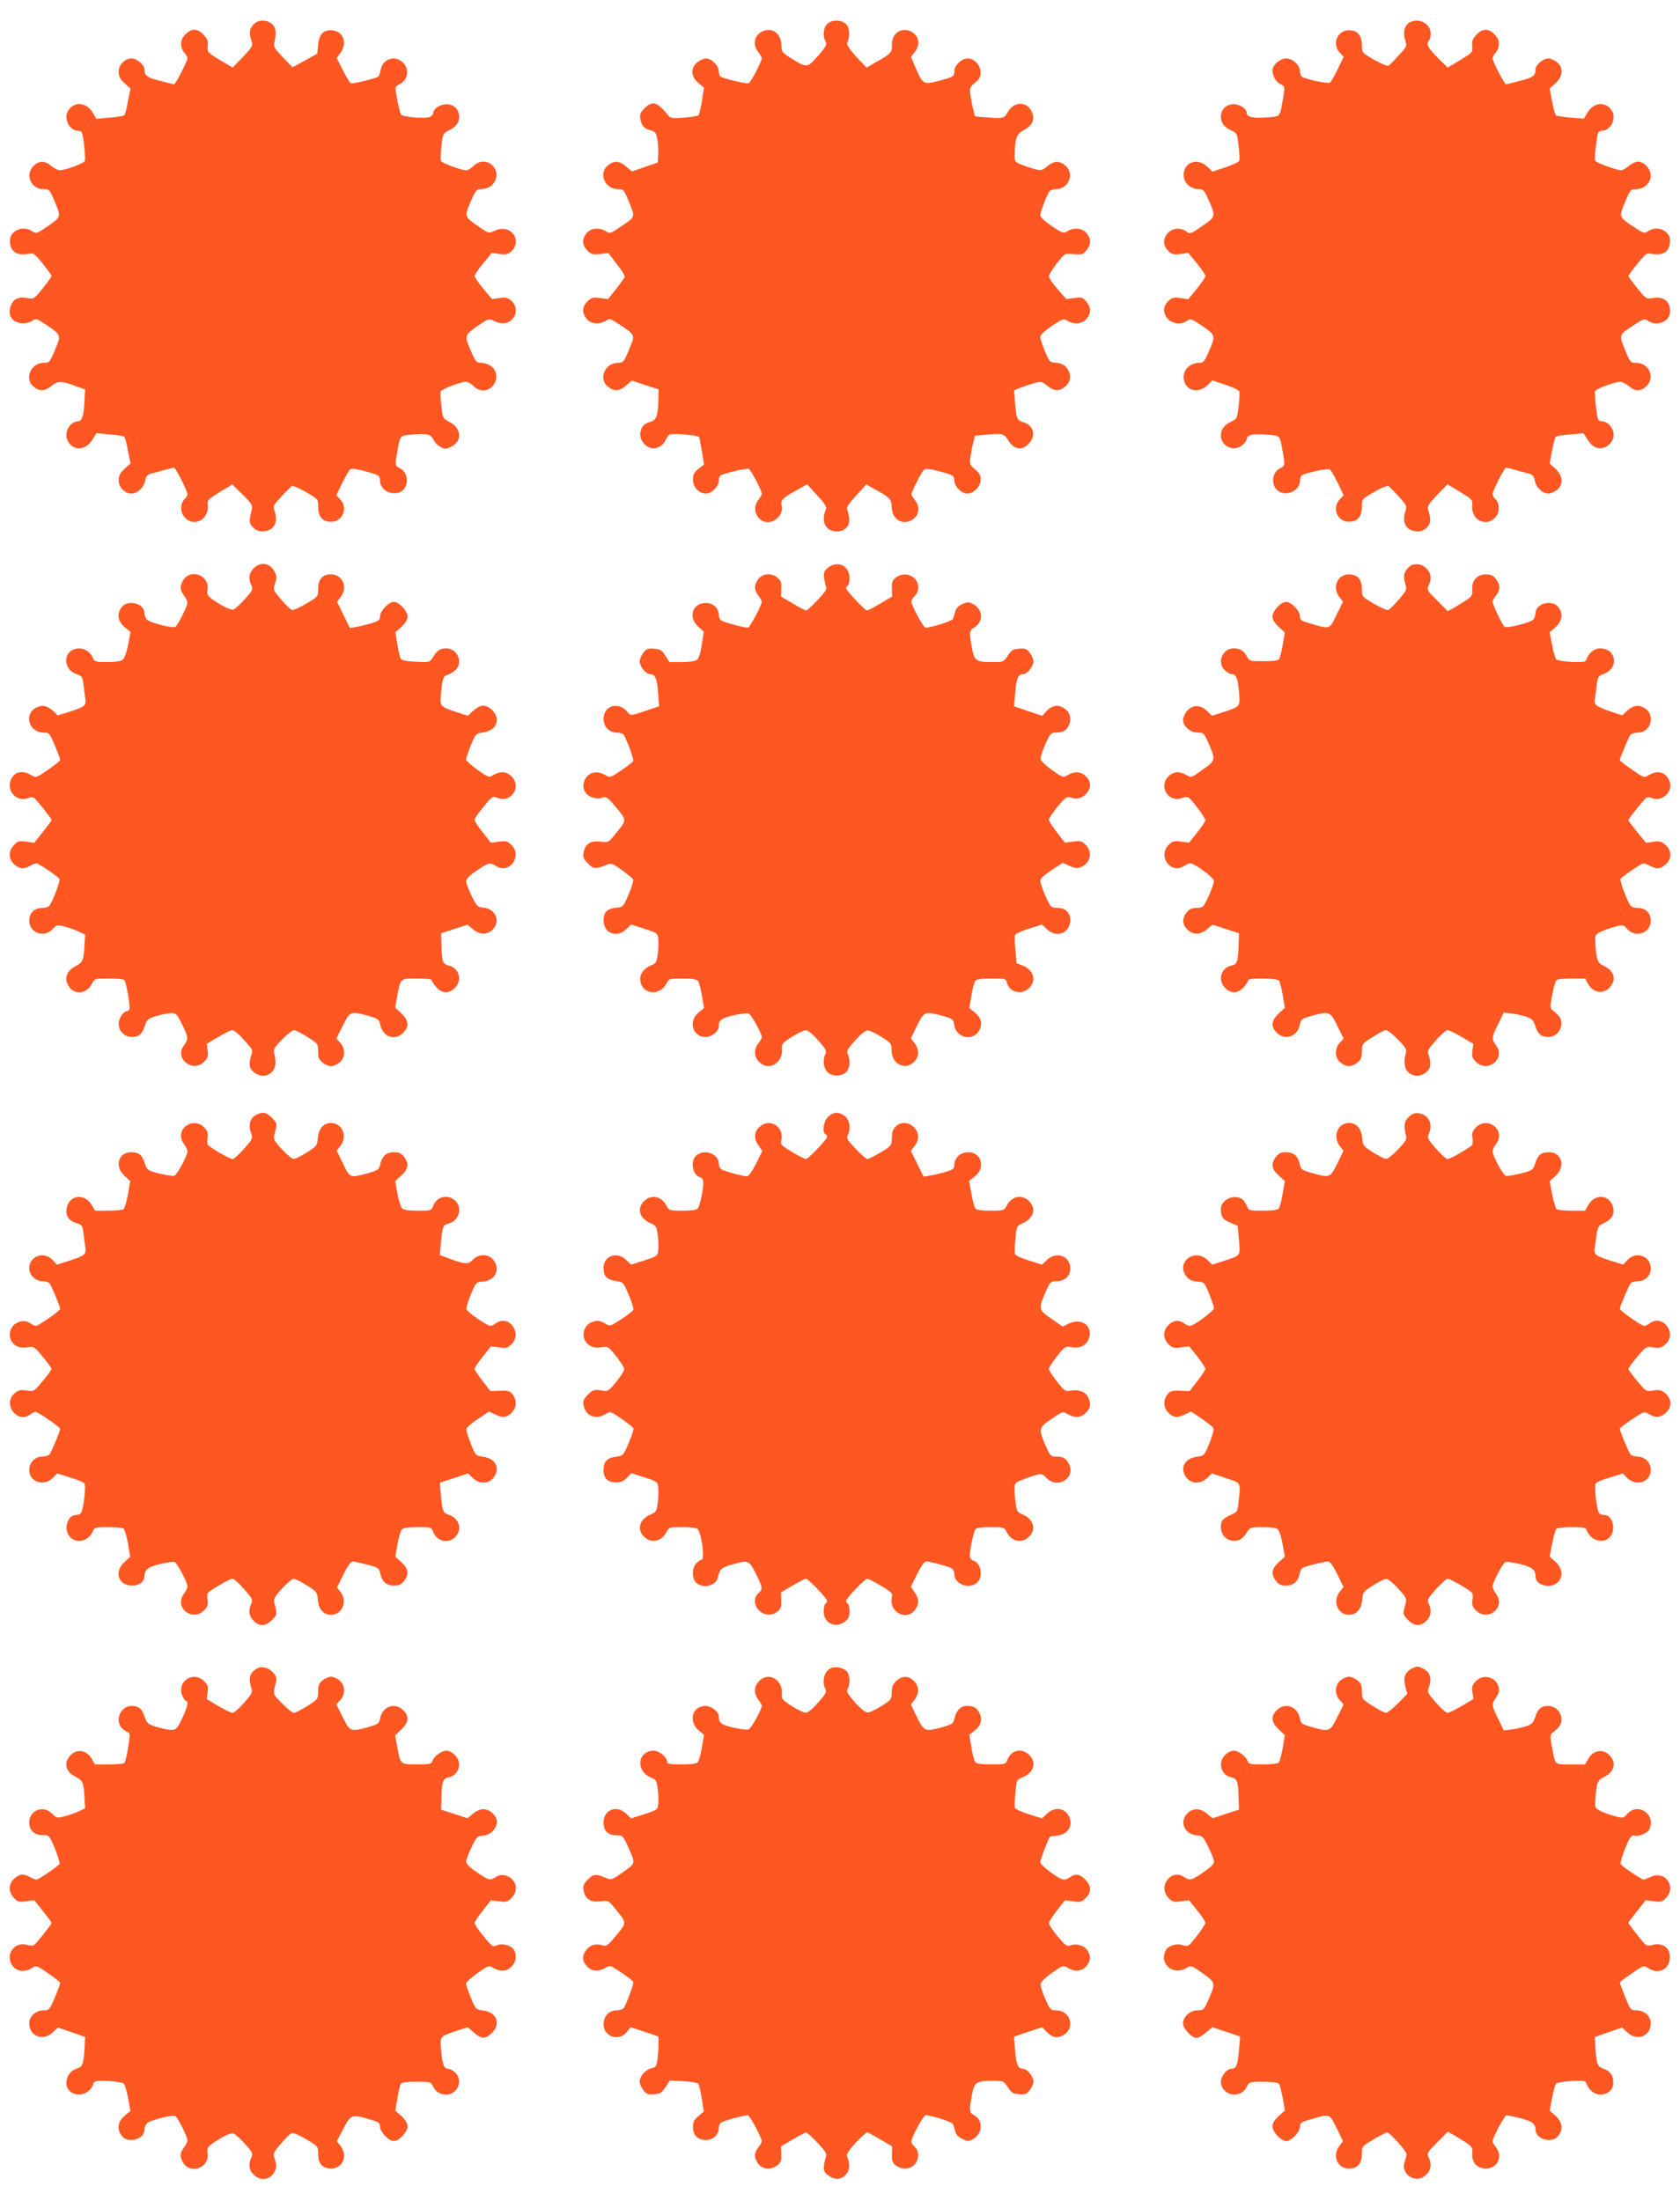
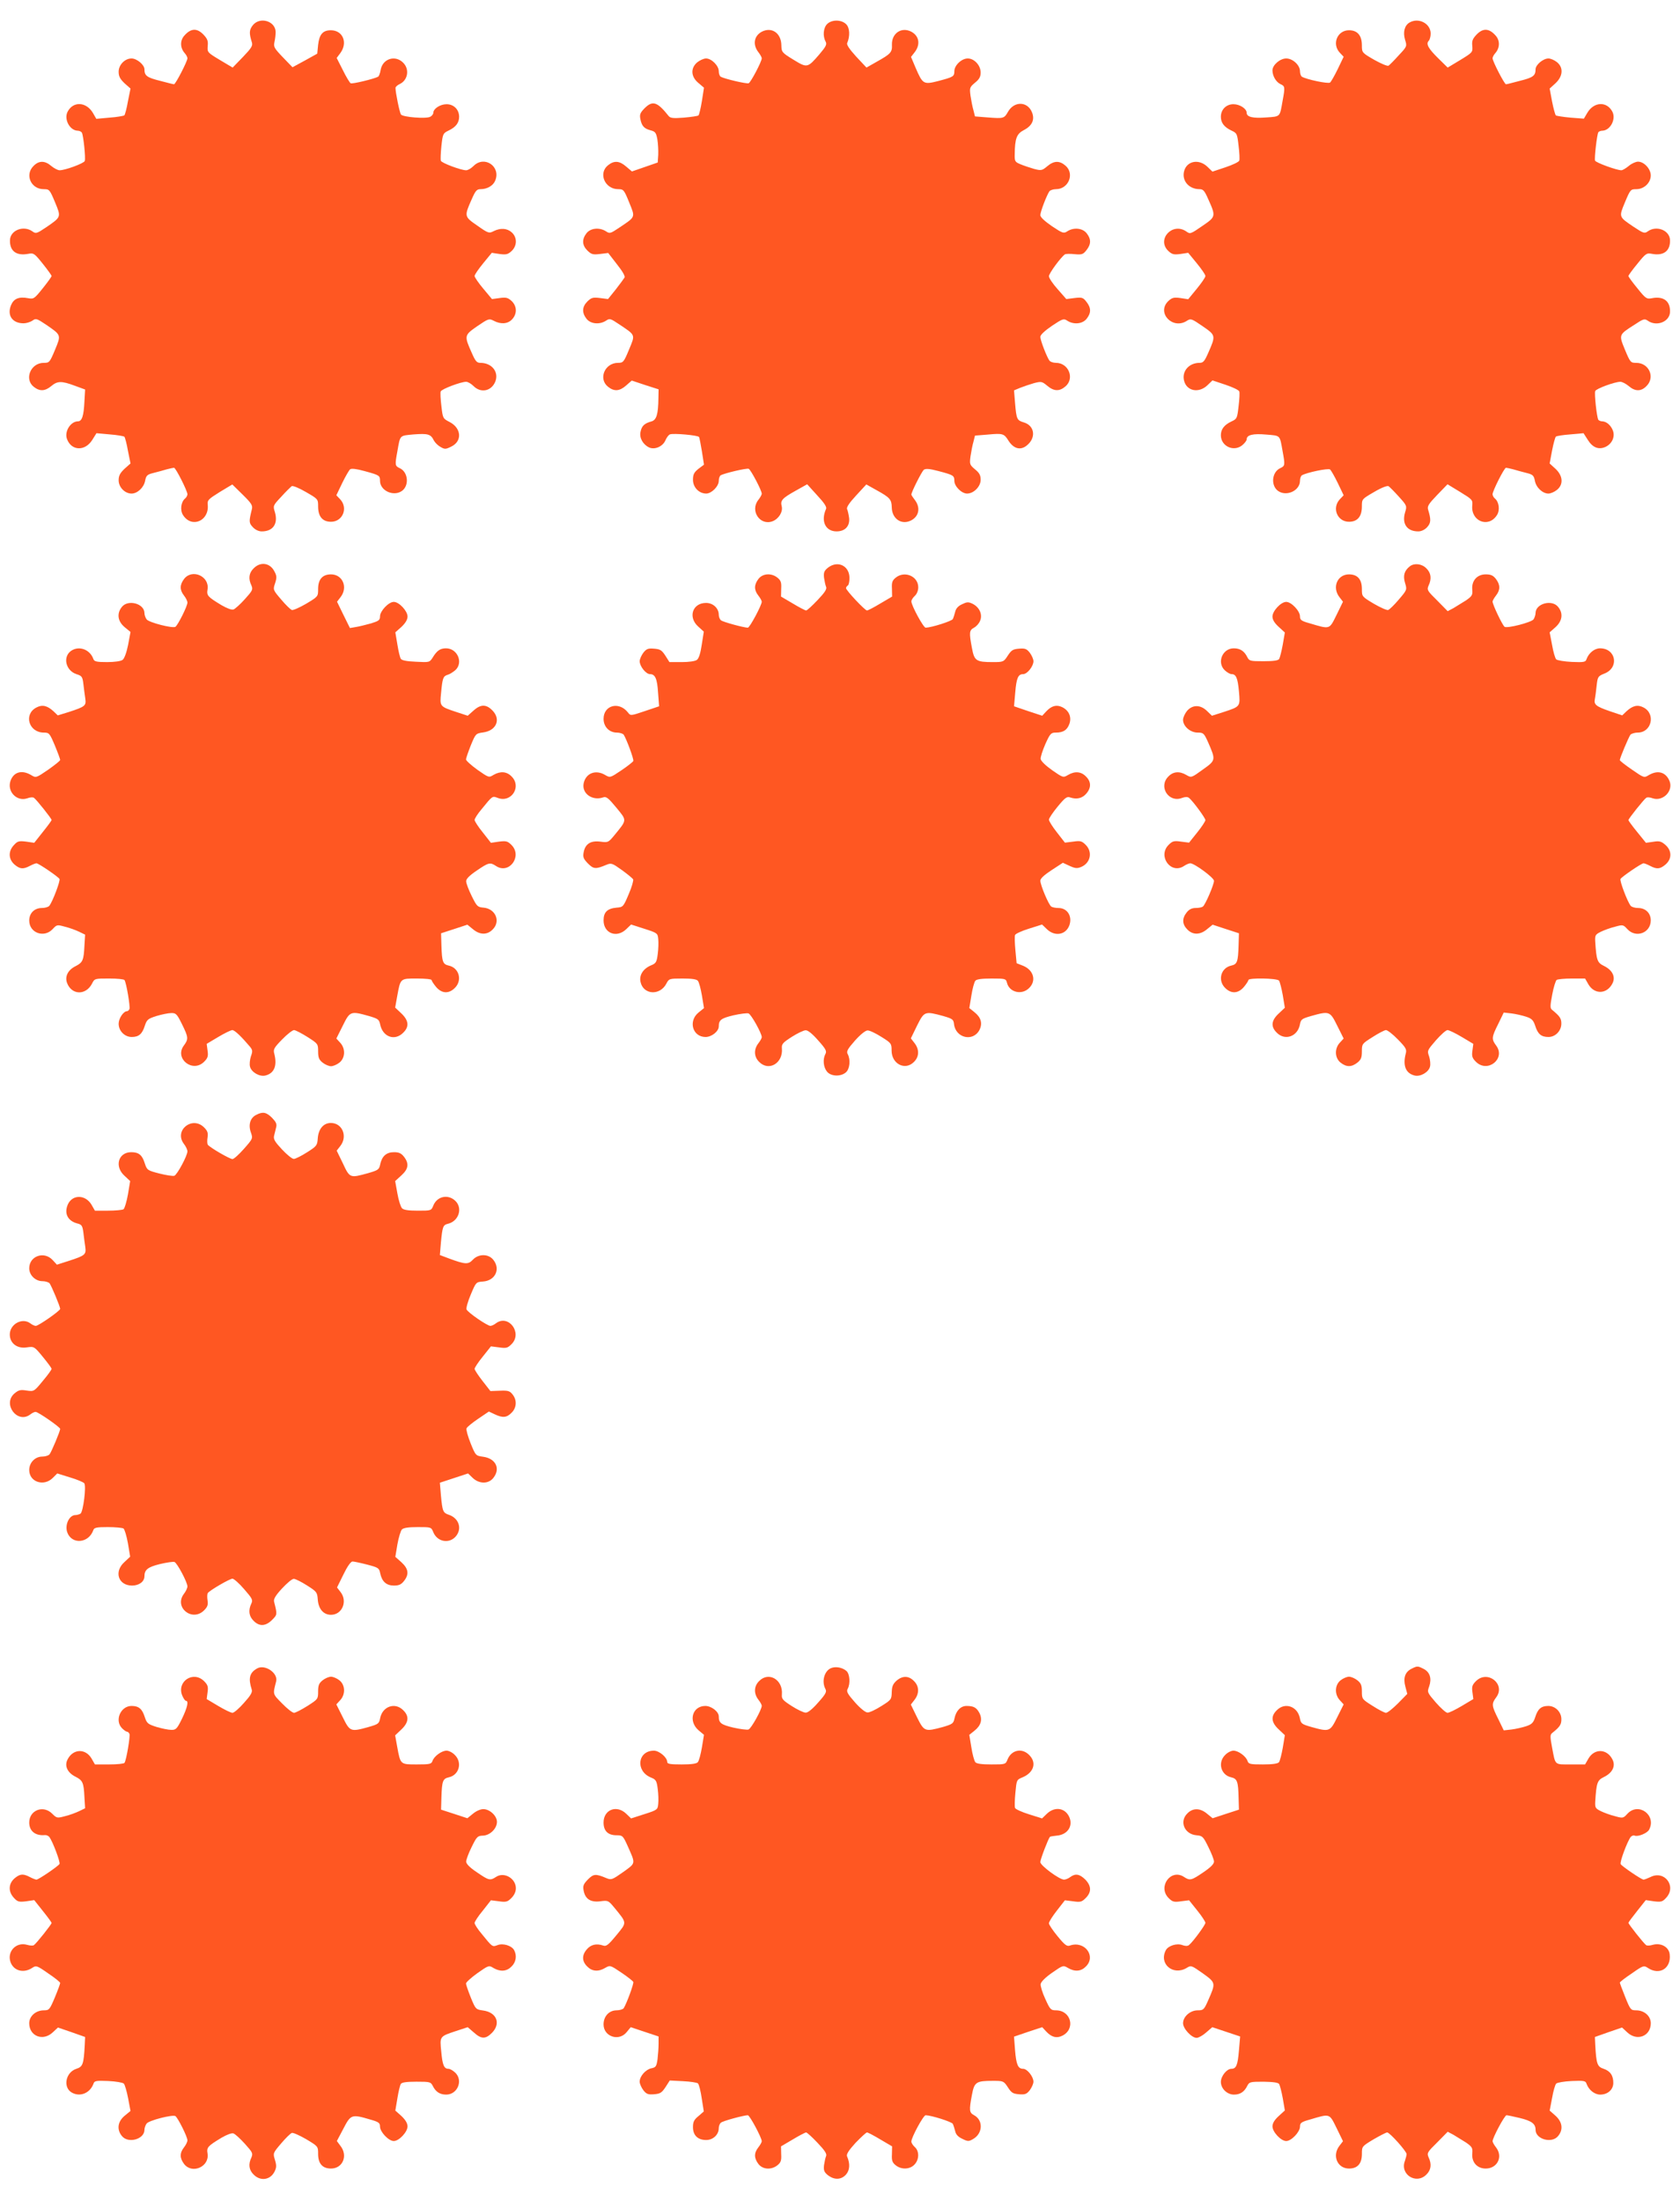
<svg xmlns="http://www.w3.org/2000/svg" version="1.0" width="977pt" height="1280pt" viewBox="0 0 977 1280" preserveAspectRatio="xMidYMid meet">
  <g transform="translate(0,1280) scale(0.1,-0.1)" fill="#ff5722" stroke="none">
    <path d="M1470 12653 c-21 -27 -22 -46 -5 -100 6 -19 -4 -34 -52 -84 l-60 -62 -74 44 c-73 44 -74 45 -71 82 3 30 -2 42 -27 68 -37 37 -72 34 -109 -8 -26 -29 -25 -72 3 -103 8 -9 15 -22 15 -29 0 -17 -69 -151 -78 -151 -4 0 -40 9 -81 20 -77 19 -91 30 -91 67 0 26 -44 63 -75 63 -39 0 -75 -37 -75 -77 0 -27 8 -42 34 -67 l35 -31 -15 -74 c-7 -41 -17 -78 -21 -82 -5 -3 -43 -10 -86 -13 l-77 -7 -20 35 c-40 66 -117 68 -148 4 -20 -43 14 -107 60 -108 9 0 20 -5 24 -11 9 -15 23 -149 17 -165 -5 -14 -114 -54 -146 -54 -11 0 -32 11 -49 25 -37 32 -72 32 -103 0 -52 -51 -15 -135 59 -135 33 0 35 -2 66 -76 36 -87 37 -85 -52 -146 -55 -37 -60 -38 -80 -23 -52 36 -128 6 -130 -51 -2 -64 37 -93 106 -80 32 6 36 3 85 -58 28 -35 51 -67 51 -71 0 -4 -23 -36 -51 -71 -49 -61 -53 -64 -85 -58 -54 10 -84 -2 -100 -41 -24 -59 8 -105 73 -105 16 0 38 7 51 15 20 15 25 14 80 -23 89 -61 88 -59 52 -146 -31 -74 -33 -76 -66 -76 -76 0 -114 -95 -58 -139 35 -28 66 -26 102 4 36 30 59 31 137 2 l60 -22 -4 -70 c-4 -83 -14 -115 -38 -115 -44 -1 -80 -61 -63 -104 26 -68 104 -71 146 -5 l25 40 77 -7 c42 -3 80 -10 85 -13 4 -4 14 -41 21 -82 l15 -74 -35 -31 c-26 -25 -34 -40 -34 -67 0 -40 36 -77 75 -77 34 0 72 35 79 75 6 30 12 36 49 45 23 6 58 15 77 21 19 5 38 9 42 9 10 0 78 -135 78 -154 0 -7 -6 -19 -14 -25 -24 -20 -30 -69 -11 -97 50 -77 153 -33 143 62 -3 25 4 32 70 73 l73 44 60 -59 c51 -50 59 -63 54 -84 -18 -73 -18 -81 6 -106 14 -15 34 -24 51 -24 66 0 96 44 77 111 -12 38 -12 39 37 91 26 29 54 56 60 61 7 4 42 -10 83 -34 71 -41 71 -41 71 -84 0 -59 26 -89 75 -89 68 0 101 80 53 131 l-22 23 34 71 c19 39 40 75 46 80 8 6 36 3 83 -10 88 -24 91 -26 91 -57 0 -57 78 -93 127 -59 44 31 37 111 -13 133 -27 13 -28 17 -13 98 17 96 11 90 95 98 83 6 99 2 117 -35 7 -13 24 -30 39 -38 24 -14 30 -14 62 2 65 31 60 107 -9 143 -39 20 -40 21 -48 92 -5 40 -7 79 -4 86 6 14 117 56 148 56 10 0 29 -11 43 -25 42 -42 103 -30 126 25 23 56 -19 110 -86 110 -21 0 -29 9 -50 57 -45 101 -45 103 31 156 65 44 69 46 96 32 41 -22 82 -19 107 8 30 32 29 77 -3 107 -21 19 -31 22 -69 17 l-45 -6 -50 60 c-28 33 -51 67 -51 74 0 8 23 41 50 74 l50 61 46 -7 c38 -5 48 -2 69 17 33 31 33 79 2 108 -27 25 -66 28 -106 8 -27 -14 -31 -13 -95 32 -77 53 -77 54 -32 155 21 48 29 57 50 57 39 0 74 20 86 50 34 82 -63 148 -126 85 -14 -14 -33 -25 -43 -25 -30 0 -142 42 -147 55 -3 7 -1 45 3 86 8 71 9 74 42 90 42 20 61 45 61 80 0 42 -31 73 -73 73 -37 0 -77 -26 -77 -50 0 -7 -8 -18 -18 -23 -24 -13 -159 -2 -170 13 -8 10 -32 128 -32 155 0 6 11 16 24 22 48 22 59 86 21 124 -46 47 -119 24 -131 -40 -3 -20 -10 -38 -15 -41 -21 -12 -151 -44 -160 -38 -5 3 -26 37 -45 76 l-36 71 21 28 c45 61 15 133 -55 133 -47 0 -67 -24 -74 -85 l-5 -51 -72 -40 -72 -39 -56 58 c-50 52 -55 61 -49 88 4 17 7 43 7 59 -1 64 -92 91 -133 39z" />
    <path d="M4810 12660 c-22 -22 -26 -70 -9 -101 9 -17 3 -29 -36 -75 -69 -80 -71 -80 -151 -31 -67 41 -69 44 -70 84 -1 70 -55 108 -113 79 -46 -24 -55 -75 -21 -119 11 -14 20 -30 20 -36 0 -19 -64 -140 -76 -145 -12 -5 -143 26 -163 38 -6 4 -11 18 -11 32 0 32 -42 74 -74 74 -14 0 -37 -11 -52 -23 -39 -34 -36 -83 7 -119 l33 -28 -12 -77 c-7 -43 -16 -80 -20 -84 -4 -4 -42 -9 -84 -13 -64 -5 -80 -3 -90 10 -66 83 -93 91 -140 44 -25 -26 -29 -36 -24 -62 8 -41 22 -56 60 -66 27 -7 32 -14 39 -53 4 -24 6 -64 5 -89 l-3 -45 -75 -26 -75 -26 -33 28 c-39 34 -70 37 -106 8 -58 -46 -19 -139 59 -139 31 0 34 -3 64 -77 36 -89 39 -82 -58 -147 -51 -34 -55 -36 -77 -21 -38 24 -89 19 -113 -11 -28 -36 -26 -70 5 -101 23 -22 31 -25 73 -20 l48 6 51 -66 c32 -40 49 -70 44 -77 -4 -7 -27 -38 -51 -69 l-45 -56 -47 6 c-42 5 -50 2 -73 -20 -31 -31 -33 -65 -5 -101 24 -30 75 -35 113 -11 22 15 26 13 77 -21 97 -65 94 -58 57 -147 -30 -73 -34 -77 -64 -77 -77 0 -116 -93 -58 -139 36 -29 68 -26 106 8 l32 28 78 -26 78 -25 -1 -51 c-1 -95 -11 -128 -42 -136 -39 -11 -55 -25 -62 -60 -8 -35 14 -74 50 -91 33 -15 80 6 95 42 7 16 18 31 26 34 20 8 163 -5 169 -15 3 -4 10 -42 17 -84 l12 -77 -32 -24 c-26 -21 -32 -33 -32 -64 0 -44 35 -80 77 -80 31 0 73 42 73 74 0 14 5 28 11 32 20 12 151 43 163 38 12 -5 76 -126 76 -145 0 -6 -9 -22 -20 -36 -50 -63 10 -152 83 -124 36 14 61 55 53 87 -9 34 3 47 82 91 l66 37 58 -64 c41 -44 57 -68 52 -79 -32 -71 -4 -131 61 -131 50 0 78 31 73 78 -3 21 -8 44 -12 52 -4 10 13 36 53 79 l59 64 59 -33 c78 -43 88 -54 89 -100 1 -67 57 -105 113 -76 46 24 55 75 21 119 -11 14 -20 28 -20 31 0 15 60 133 72 144 11 8 32 7 85 -7 87 -23 93 -26 93 -57 0 -32 42 -74 74 -74 39 0 79 41 79 80 0 26 -7 40 -33 61 -31 26 -32 30 -26 76 4 26 11 64 17 84 l9 36 75 6 c87 8 94 6 120 -36 29 -45 67 -57 103 -30 59 44 51 118 -15 137 -39 12 -42 18 -50 112 l-6 74 36 15 c20 8 56 20 80 27 42 11 47 10 77 -15 39 -33 71 -34 106 -4 55 47 18 137 -55 137 -16 0 -33 6 -38 13 -15 20 -53 118 -53 138 0 12 25 35 67 64 63 42 69 44 90 30 37 -24 88 -19 112 11 27 34 27 64 -1 99 -19 25 -26 27 -69 22 l-48 -6 -50 57 c-28 31 -51 65 -51 76 0 16 68 109 93 127 5 3 30 4 56 1 43 -4 50 -1 69 23 28 35 28 65 1 99 -24 30 -75 35 -112 11 -21 -14 -27 -12 -90 30 -42 29 -67 52 -67 64 0 20 38 118 53 139 5 6 22 12 38 12 73 0 110 90 55 137 -35 30 -67 29 -106 -4 -30 -25 -35 -26 -77 -15 -24 7 -60 19 -79 27 -31 13 -34 17 -33 57 1 93 11 120 54 142 48 25 64 61 46 104 -26 63 -103 65 -139 2 -22 -39 -26 -40 -116 -33 l-76 6 -9 36 c-6 20 -13 58 -17 84 -6 46 -5 50 26 76 25 20 33 35 33 59 0 42 -37 82 -75 82 -36 0 -78 -40 -78 -74 0 -31 -6 -34 -93 -57 -86 -22 -91 -19 -132 76 l-27 64 21 27 c35 45 27 95 -20 120 -57 29 -114 -10 -112 -76 2 -44 -6 -53 -90 -100 l-58 -33 -60 64 c-39 43 -57 69 -52 79 17 40 15 88 -6 109 -28 28 -84 28 -111 1z" />
    <path d="M8197 12669 c-29 -17 -39 -56 -26 -100 12 -38 12 -39 -37 -91 -26 -29 -53 -56 -59 -60 -6 -4 -44 12 -83 34 -71 41 -72 42 -72 84 0 58 -26 88 -75 88 -68 0 -101 -80 -53 -131 l22 -23 -34 -71 c-19 -39 -39 -74 -45 -79 -10 -9 -138 18 -164 34 -6 4 -11 18 -11 32 0 35 -42 74 -80 74 -36 0 -80 -38 -80 -69 0 -33 21 -68 46 -80 27 -12 28 -16 13 -97 -17 -96 -11 -91 -96 -97 -78 -6 -113 3 -113 27 0 24 -40 50 -77 50 -42 0 -73 -31 -73 -73 0 -35 19 -60 61 -80 33 -15 34 -19 42 -89 5 -40 7 -79 4 -86 -3 -8 -39 -25 -81 -39 l-75 -25 -30 29 c-50 47 -120 33 -135 -27 -14 -55 28 -104 90 -104 21 0 29 -9 50 -57 46 -102 45 -103 -34 -157 -68 -47 -71 -48 -93 -32 -81 56 -175 -47 -104 -114 21 -19 31 -22 69 -17 l46 7 50 -61 c27 -33 50 -66 50 -74 0 -8 -23 -41 -50 -74 l-50 -61 -46 7 c-38 5 -48 2 -69 -17 -72 -68 25 -170 108 -115 22 14 27 12 91 -32 77 -53 77 -54 32 -156 -21 -48 -29 -57 -50 -57 -62 0 -104 -49 -90 -104 15 -60 85 -74 135 -27 l30 29 75 -25 c42 -14 78 -31 81 -39 3 -7 1 -46 -4 -86 -8 -70 -9 -74 -42 -89 -42 -20 -61 -45 -61 -80 0 -63 73 -98 123 -59 15 12 27 28 27 35 0 26 36 35 114 28 84 -7 78 -1 95 -97 15 -81 14 -85 -13 -98 -50 -22 -57 -102 -13 -133 49 -34 127 2 127 59 0 14 5 28 11 32 26 16 154 43 164 34 6 -5 26 -40 45 -79 l34 -71 -22 -23 c-48 -51 -15 -131 53 -131 49 0 75 30 75 89 0 43 0 43 71 84 42 25 76 38 84 34 7 -5 34 -32 60 -61 47 -52 48 -54 36 -92 -19 -66 11 -110 77 -110 17 0 37 9 51 24 23 25 24 44 6 103 -6 19 4 34 53 85 l60 62 74 -45 c70 -43 73 -46 70 -78 -9 -92 94 -133 143 -57 19 28 13 77 -11 97 -8 6 -14 18 -14 25 0 19 68 154 78 154 4 0 23 -4 42 -9 19 -6 54 -15 77 -21 37 -9 43 -15 49 -45 7 -40 45 -75 79 -75 12 0 34 9 49 21 39 31 36 82 -8 123 l-34 31 14 75 c8 41 18 77 22 81 4 4 42 10 84 13 l77 7 25 -39 c28 -45 64 -59 104 -40 37 18 55 58 42 94 -12 31 -37 53 -62 54 -9 0 -19 4 -23 9 -9 15 -24 152 -18 167 5 14 114 54 146 54 11 0 32 -11 49 -25 37 -32 72 -32 103 0 52 51 15 135 -59 135 -33 0 -35 2 -66 76 -36 88 -37 87 54 145 54 36 60 37 79 24 51 -36 127 -6 129 51 2 63 -37 93 -105 80 -31 -6 -36 -3 -85 58 -29 35 -52 67 -52 71 0 4 23 36 52 71 49 61 54 64 85 58 68 -13 107 17 105 80 -2 57 -78 87 -129 51 -19 -14 -25 -12 -81 25 -89 60 -88 57 -52 144 31 74 33 76 66 76 45 0 84 37 84 80 0 38 -39 80 -74 80 -13 0 -38 -11 -54 -25 -17 -14 -36 -25 -43 -25 -27 0 -148 44 -153 56 -5 13 11 151 19 165 4 5 14 9 23 9 46 1 80 65 60 108 -31 64 -108 62 -147 -4 l-20 -34 -78 6 c-43 4 -81 10 -85 13 -4 4 -14 40 -22 81 l-14 75 34 31 c44 41 47 92 8 123 -15 12 -37 21 -49 21 -31 0 -75 -37 -75 -63 0 -37 -14 -48 -91 -67 -41 -11 -77 -20 -81 -20 -9 0 -78 134 -78 151 0 7 7 20 15 29 28 31 29 74 3 103 -37 42 -72 45 -109 8 -25 -26 -30 -38 -27 -68 3 -37 2 -38 -70 -82 l-73 -44 -54 53 c-59 58 -74 85 -56 103 6 6 11 25 11 42 0 58 -70 95 -123 64z" />
    <path d="M1475 9495 c-27 -26 -32 -60 -13 -99 10 -24 7 -30 -38 -80 -27 -30 -57 -57 -66 -60 -10 -4 -37 6 -70 25 -81 49 -87 56 -81 92 12 76 -89 121 -136 61 -26 -34 -27 -64 -1 -97 11 -14 20 -32 20 -41 0 -21 -56 -132 -70 -141 -17 -10 -153 25 -167 43 -7 9 -13 26 -13 37 0 55 -95 81 -131 36 -31 -38 -25 -84 16 -118 l34 -28 -14 -75 c-9 -45 -22 -80 -32 -87 -10 -8 -47 -13 -90 -13 -61 0 -75 3 -80 18 -20 56 -84 79 -130 47 -49 -35 -31 -114 31 -135 32 -10 36 -15 41 -58 3 -26 8 -64 11 -84 6 -42 0 -47 -98 -79 l-62 -19 -25 24 c-36 33 -65 40 -99 22 -76 -39 -45 -146 43 -146 31 0 34 -4 64 -75 17 -41 31 -79 31 -84 0 -5 -32 -30 -70 -57 -70 -48 -71 -48 -99 -31 -54 32 -102 18 -120 -34 -21 -62 37 -122 98 -101 16 6 32 7 38 3 14 -9 103 -121 103 -129 0 -4 -23 -35 -51 -70 l-50 -63 -47 7 c-42 5 -50 3 -71 -20 -34 -36 -32 -82 3 -113 32 -27 50 -29 90 -8 15 8 33 15 38 15 12 0 125 -77 134 -91 6 -10 -39 -130 -59 -156 -5 -7 -25 -13 -43 -13 -44 0 -74 -30 -74 -73 0 -72 86 -103 136 -50 24 26 26 27 72 14 26 -6 63 -20 82 -29 l35 -17 -4 -65 c-4 -84 -10 -97 -51 -118 -45 -22 -64 -60 -50 -98 27 -71 109 -73 145 -4 15 30 16 30 100 30 46 0 86 -4 89 -9 11 -16 34 -155 29 -168 -3 -7 -9 -13 -14 -13 -21 0 -49 -42 -49 -73 0 -42 35 -77 76 -77 41 0 61 17 76 65 12 36 18 41 68 57 30 9 69 17 85 17 28 1 34 -5 63 -64 38 -77 39 -87 11 -125 -56 -75 51 -161 118 -94 21 21 25 32 20 65 l-5 39 67 40 c37 22 74 40 82 40 14 0 54 -39 103 -97 15 -19 16 -26 5 -56 -6 -19 -9 -46 -5 -60 8 -32 56 -60 90 -51 51 13 69 57 51 127 -7 25 -1 35 46 83 29 30 60 54 69 54 8 0 43 -18 78 -40 61 -39 62 -40 62 -84 0 -36 5 -48 26 -65 15 -12 37 -21 49 -21 12 0 34 9 49 21 34 27 36 82 4 116 l-22 24 37 74 c42 85 45 87 152 57 54 -16 60 -20 66 -50 15 -72 85 -97 134 -47 36 35 32 71 -11 112 l-36 34 12 67 c19 104 17 102 115 102 47 0 85 -4 85 -9 0 -5 12 -23 26 -40 33 -39 74 -41 109 -6 45 44 25 117 -35 130 -35 8 -40 21 -43 119 l-2 69 77 25 76 25 32 -26 c40 -34 83 -35 115 -2 48 47 17 121 -53 127 -35 3 -39 7 -69 68 -18 36 -32 74 -32 85 -1 14 19 34 62 63 69 47 77 49 112 26 76 -50 154 57 90 122 -23 23 -31 25 -73 20 l-47 -7 -47 60 c-27 33 -48 66 -48 73 0 8 18 36 41 63 64 79 62 77 94 65 79 -30 140 66 80 125 -28 29 -65 32 -105 9 -27 -17 -28 -16 -94 30 -36 26 -66 53 -66 60 0 7 13 44 28 82 28 68 29 69 72 75 74 10 103 72 58 123 -37 41 -70 43 -112 6 l-36 -32 -67 22 c-96 32 -96 32 -88 110 8 87 12 98 38 106 12 3 32 16 45 27 48 44 12 127 -54 127 -34 0 -53 -13 -78 -54 -18 -28 -19 -28 -97 -24 -53 2 -83 8 -88 17 -5 7 -14 45 -20 83 l-12 71 36 32 c23 22 35 42 35 60 0 32 -49 85 -80 85 -30 0 -80 -53 -80 -84 0 -22 -7 -27 -52 -41 -29 -8 -69 -18 -88 -21 l-35 -6 -38 77 -37 76 20 26 c45 57 13 133 -55 133 -50 0 -75 -29 -75 -85 0 -44 0 -44 -70 -86 -38 -22 -76 -39 -83 -36 -8 3 -36 30 -62 61 -48 56 -48 57 -35 95 10 32 10 42 -4 68 -25 50 -81 59 -121 18z" />
    <path d="M4815 9499 c-22 -18 -26 -28 -23 -58 3 -20 8 -44 12 -53 6 -13 -7 -33 -50 -78 -31 -33 -61 -60 -66 -60 -5 0 -40 18 -78 41 l-68 40 1 46 c2 36 -2 48 -22 64 -35 28 -85 25 -110 -7 -26 -34 -27 -64 -1 -97 11 -14 20 -30 20 -36 0 -20 -70 -151 -81 -151 -22 0 -145 33 -156 43 -7 5 -13 20 -13 32 0 38 -33 69 -74 69 -79 0 -106 -83 -46 -137 l33 -30 -12 -76 c-7 -49 -17 -80 -28 -88 -10 -8 -47 -13 -88 -13 l-72 0 -24 38 c-21 32 -30 37 -65 40 -35 3 -45 -1 -63 -24 -11 -15 -21 -37 -21 -49 0 -29 36 -75 60 -75 30 0 42 -26 47 -108 l6 -79 -83 -28 c-83 -28 -83 -28 -99 -7 -52 65 -141 41 -141 -38 0 -46 33 -80 78 -80 17 0 34 -6 39 -12 17 -27 60 -143 56 -153 -2 -5 -33 -30 -69 -54 -65 -44 -66 -44 -94 -28 -56 34 -114 11 -126 -49 -11 -58 50 -102 113 -81 18 7 30 -2 77 -59 63 -77 64 -69 -12 -162 -34 -41 -36 -42 -81 -36 -56 7 -88 -13 -97 -63 -5 -27 -1 -37 25 -64 33 -33 45 -34 107 -8 29 12 34 10 90 -30 32 -23 62 -48 66 -54 3 -7 -8 -46 -26 -87 -31 -74 -33 -75 -71 -78 -53 -5 -75 -26 -75 -74 0 -75 76 -105 132 -51 l28 27 78 -25 c75 -24 77 -26 80 -60 2 -18 1 -58 -3 -87 -6 -47 -10 -54 -40 -66 -45 -19 -69 -57 -60 -96 16 -75 113 -81 150 -10 15 29 17 30 94 30 53 0 82 -4 89 -13 7 -7 17 -46 24 -86 l12 -73 -32 -26 c-61 -50 -34 -142 41 -142 36 0 77 33 77 62 0 37 14 47 85 64 40 9 80 14 88 11 16 -6 77 -116 77 -138 0 -6 -9 -22 -20 -36 -27 -35 -26 -78 5 -108 56 -57 140 -7 132 79 -2 25 5 33 58 67 33 21 69 38 80 38 13 1 40 -21 73 -59 45 -50 51 -63 42 -79 -16 -30 -12 -76 9 -102 23 -29 81 -31 111 -4 22 20 27 73 10 105 -9 16 -2 29 42 79 31 35 61 59 73 59 11 1 47 -16 80 -37 58 -36 60 -39 60 -80 0 -78 79 -118 130 -66 31 30 32 73 3 110 l-21 27 36 74 c42 84 45 85 152 56 55 -16 60 -20 63 -47 9 -81 111 -105 148 -34 19 38 9 73 -29 103 l-30 24 12 73 c6 40 17 79 23 86 7 9 38 13 94 13 81 0 84 -1 90 -25 14 -56 87 -73 129 -30 43 42 26 104 -35 129 l-38 15 -7 75 c-4 42 -5 81 -2 89 2 7 39 24 81 37 l76 24 28 -27 c47 -45 111 -33 131 23 18 52 -12 100 -63 100 -17 0 -36 4 -42 8 -15 9 -64 125 -64 151 0 12 22 33 65 61 l66 43 39 -18 c33 -15 44 -16 68 -6 54 23 67 87 26 128 -23 23 -31 25 -73 19 l-48 -6 -46 59 c-26 33 -47 66 -47 75 0 8 23 42 51 76 42 51 54 60 72 53 39 -13 71 -5 94 22 30 34 29 70 -2 100 -28 29 -65 32 -105 8 -27 -16 -29 -15 -91 28 -37 26 -65 53 -67 65 -2 11 11 50 27 87 28 62 33 67 61 67 44 0 66 15 79 51 14 40 -3 78 -42 97 -33 16 -62 8 -93 -25 l-23 -25 -82 27 -82 28 7 80 c7 85 17 107 46 107 24 0 60 46 60 75 0 12 -10 34 -21 49 -18 23 -28 27 -63 24 -35 -3 -44 -8 -65 -40 -24 -37 -26 -38 -87 -38 -98 0 -108 7 -122 83 -17 90 -15 102 12 117 14 7 30 25 36 41 15 36 -4 78 -44 98 -25 12 -33 11 -62 -3 -22 -10 -35 -25 -39 -43 -4 -15 -10 -35 -14 -43 -7 -12 -123 -49 -158 -50 -13 0 -83 129 -83 153 0 8 9 22 20 32 12 11 20 31 20 50 0 64 -79 98 -131 56 -20 -16 -24 -28 -22 -64 l1 -46 -68 -40 c-38 -23 -73 -41 -78 -41 -12 0 -122 117 -122 130 0 5 5 12 10 15 6 3 10 23 10 44 0 71 -68 104 -125 60z" />
    <path d="M8199 9507 c-32 -25 -41 -54 -28 -97 12 -39 12 -40 -36 -96 -26 -31 -54 -58 -62 -61 -7 -3 -45 14 -83 36 -70 42 -70 42 -70 86 0 56 -25 85 -75 85 -68 0 -100 -76 -55 -133 l20 -26 -37 -76 c-43 -87 -37 -85 -155 -50 -51 14 -58 20 -58 41 0 31 -50 84 -80 84 -31 0 -80 -53 -80 -85 0 -19 12 -38 36 -60 l36 -33 -12 -70 c-7 -39 -17 -77 -21 -84 -6 -9 -33 -13 -91 -13 -78 0 -83 1 -95 25 -17 34 -41 50 -78 50 -66 0 -100 -83 -52 -128 13 -12 30 -22 39 -22 26 0 36 -22 43 -100 8 -89 9 -88 -88 -120 l-69 -22 -29 28 c-38 37 -84 37 -116 0 -12 -15 -23 -38 -23 -52 0 -37 42 -74 85 -74 33 0 37 -3 61 -57 45 -103 45 -104 -31 -158 -66 -48 -67 -48 -95 -32 -40 24 -77 21 -105 -8 -60 -59 1 -155 79 -125 20 7 32 7 41 0 24 -20 95 -117 95 -129 0 -6 -21 -39 -47 -71 l-48 -60 -47 6 c-41 6 -50 3 -72 -19 -65 -65 13 -173 89 -123 13 9 30 16 37 16 24 0 138 -84 138 -102 0 -22 -51 -141 -65 -150 -5 -4 -24 -8 -42 -8 -22 0 -38 -8 -52 -26 -28 -35 -26 -69 4 -99 32 -33 75 -32 115 2 l32 26 76 -25 77 -25 -2 -69 c-3 -98 -8 -111 -43 -119 -60 -13 -80 -86 -35 -130 35 -35 76 -33 109 6 14 17 26 35 26 40 0 14 166 11 178 -3 5 -7 15 -46 22 -85 l12 -73 -36 -34 c-43 -40 -47 -76 -11 -111 47 -48 120 -23 134 45 6 33 11 36 66 52 107 30 110 28 152 -57 l37 -74 -22 -24 c-32 -34 -30 -89 4 -116 34 -27 64 -27 98 0 21 17 26 29 26 65 0 44 1 45 63 84 34 22 69 40 77 40 9 0 40 -24 69 -54 47 -48 53 -58 46 -83 -18 -70 0 -114 51 -127 34 -9 82 19 90 51 4 14 1 41 -5 60 -12 33 -11 35 39 93 29 33 59 60 68 60 9 0 46 -18 83 -40 l67 -40 -5 -39 c-5 -33 -1 -44 20 -65 68 -68 175 18 118 94 -28 38 -27 48 12 126 l32 66 45 -5 c25 -3 63 -12 85 -19 33 -11 42 -20 53 -53 15 -48 35 -65 77 -65 41 0 75 36 75 78 0 30 -9 43 -53 79 -13 10 -13 21 0 90 8 43 20 81 26 85 7 4 46 8 89 8 l76 0 20 -35 c36 -60 109 -56 140 8 18 37 -1 76 -50 100 -39 19 -44 32 -51 142 -2 37 1 41 33 57 19 9 56 23 82 29 46 13 48 12 72 -14 50 -54 136 -22 136 51 0 42 -30 72 -74 72 -18 0 -38 6 -43 13 -20 26 -65 146 -59 156 9 14 122 91 134 91 5 0 23 -7 38 -15 40 -21 58 -19 90 8 38 33 37 81 -1 114 -24 21 -35 24 -71 18 l-42 -6 -51 63 c-28 34 -51 66 -51 69 0 8 90 121 104 130 5 4 21 3 37 -3 59 -20 120 41 99 98 -21 54 -68 68 -121 37 -28 -17 -28 -17 -99 32 -38 26 -70 51 -70 55 0 12 52 135 62 148 6 6 25 12 42 12 81 0 106 109 34 146 -34 18 -63 11 -99 -22 l-25 -24 -74 25 c-78 27 -92 38 -85 70 2 11 7 45 10 76 6 54 8 57 45 72 88 34 68 147 -25 147 -32 0 -66 -27 -79 -64 -5 -16 -15 -18 -86 -15 -43 2 -84 9 -90 15 -6 6 -17 43 -24 84 l-14 73 34 30 c40 36 46 81 15 118 -36 45 -131 19 -131 -36 0 -11 -6 -28 -12 -37 -15 -18 -152 -53 -168 -43 -12 8 -70 129 -70 147 0 5 9 21 20 35 26 33 25 63 -1 97 -16 20 -29 26 -59 26 -50 0 -83 -37 -78 -89 3 -31 -2 -38 -36 -62 -22 -14 -55 -34 -73 -45 l-34 -18 -61 62 c-58 57 -61 62 -50 87 19 40 14 74 -13 100 -26 27 -70 32 -96 12z" />
    <path d="M1490 6317 c-35 -17 -47 -58 -31 -102 12 -35 12 -36 -40 -95 -29 -33 -59 -60 -67 -60 -16 0 -133 68 -144 84 -3 5 -4 24 -1 42 4 26 0 38 -20 58 -69 69 -176 -17 -118 -95 12 -15 21 -35 21 -44 0 -25 -59 -135 -76 -142 -8 -3 -47 3 -87 13 -70 18 -72 20 -85 59 -15 49 -35 65 -79 65 -75 0 -99 -83 -39 -137 l33 -31 -13 -78 c-8 -43 -19 -81 -26 -86 -7 -4 -47 -8 -90 -8 l-76 0 -20 35 c-36 60 -112 60 -138 0 -22 -53 1 -96 58 -110 23 -6 28 -13 33 -53 3 -26 8 -63 11 -83 6 -44 -1 -50 -93 -80 l-72 -23 -25 27 c-50 54 -136 23 -136 -48 0 -40 36 -75 77 -75 17 0 35 -6 41 -12 11 -14 62 -136 62 -149 0 -11 -126 -99 -142 -99 -7 0 -22 7 -32 15 -47 35 -119 -5 -119 -65 0 -51 43 -84 99 -75 42 6 43 6 93 -55 28 -34 51 -65 51 -70 0 -5 -23 -37 -51 -70 -51 -62 -51 -62 -94 -56 -36 6 -47 3 -71 -17 -71 -61 17 -179 92 -122 10 8 24 15 31 15 15 0 143 -89 143 -99 0 -13 -51 -135 -62 -148 -6 -7 -25 -13 -42 -13 -42 0 -76 -35 -76 -78 0 -70 85 -98 137 -46 l26 26 74 -23 c41 -12 78 -28 83 -34 13 -16 -6 -166 -22 -177 -7 -4 -20 -8 -29 -8 -36 0 -63 -56 -48 -100 26 -73 125 -65 152 13 5 14 19 17 84 17 43 0 84 -4 91 -8 7 -5 18 -43 26 -86 l13 -78 -33 -31 c-63 -56 -36 -137 44 -137 41 0 72 23 72 54 0 38 20 54 90 71 38 9 77 15 85 12 16 -7 75 -118 75 -142 0 -9 -9 -29 -21 -44 -58 -78 49 -164 118 -95 20 20 24 32 20 58 -3 18 -2 37 1 42 11 16 128 84 144 84 8 0 39 -27 68 -61 48 -55 52 -63 41 -85 -18 -39 -13 -73 14 -99 33 -34 70 -32 107 5 31 31 31 31 12 106 -4 15 8 36 46 77 29 31 59 57 69 56 9 0 43 -17 76 -38 57 -36 60 -40 63 -82 4 -55 33 -89 77 -89 65 0 98 79 55 133 l-20 26 37 75 c22 46 43 76 53 76 8 0 46 -8 85 -18 65 -17 70 -20 76 -50 10 -49 36 -72 80 -72 29 0 42 6 58 26 31 39 27 71 -14 109 l-36 32 12 72 c7 40 19 79 26 87 10 10 39 14 93 14 77 0 78 0 90 -30 23 -55 89 -68 128 -27 41 44 23 107 -36 128 -36 12 -39 19 -48 115 l-6 72 82 27 82 27 27 -26 c38 -36 92 -36 120 0 43 54 14 113 -59 123 -43 6 -44 6 -73 78 -16 40 -27 79 -24 87 3 8 34 33 68 56 l62 42 34 -16 c46 -22 70 -20 98 9 30 29 32 74 6 106 -16 21 -27 24 -74 22 l-55 -2 -46 59 c-25 32 -46 64 -46 70 0 7 21 39 48 72 l47 59 47 -6 c42 -6 50 -4 73 19 65 65 -18 176 -91 121 -10 -8 -25 -15 -32 -15 -18 0 -132 78 -139 96 -3 8 8 47 25 87 30 71 30 72 71 75 71 5 103 72 60 126 -28 36 -86 36 -119 1 -27 -29 -44 -28 -139 7 l-53 20 6 72 c9 94 12 103 42 110 63 16 86 92 41 134 -42 39 -105 26 -127 -28 -12 -30 -13 -30 -90 -30 -54 0 -83 4 -92 14 -8 8 -20 46 -27 86 l-13 72 36 33 c42 38 46 69 15 109 -16 20 -29 26 -58 26 -44 0 -70 -23 -80 -71 -6 -30 -12 -34 -71 -51 -105 -29 -106 -29 -146 57 l-36 74 21 27 c44 56 12 134 -55 134 -43 0 -72 -35 -76 -89 -3 -42 -6 -46 -63 -82 -33 -21 -67 -38 -76 -38 -9 -1 -40 24 -69 55 -42 45 -51 60 -46 80 3 13 9 35 12 49 5 19 -1 31 -24 55 -33 33 -54 37 -92 17z" />
-     <path d="M4815 6305 c-26 -25 -35 -88 -15 -100 6 -3 10 -11 10 -16 0 -14 -110 -129 -123 -129 -6 0 -42 18 -80 41 -65 39 -69 43 -63 71 16 80 -72 130 -129 73 -31 -30 -32 -67 -3 -107 l21 -31 -36 -73 c-23 -46 -43 -74 -53 -74 -27 0 -138 31 -151 42 -7 6 -13 20 -13 32 0 56 -82 87 -129 48 -38 -30 -26 -113 19 -127 14 -4 20 -15 20 -35 0 -40 -20 -132 -32 -147 -7 -9 -38 -13 -89 -13 -77 0 -79 1 -94 30 -28 55 -89 67 -130 25 -44 -43 -25 -102 40 -129 30 -13 34 -19 40 -68 4 -29 5 -69 3 -87 -3 -34 -5 -36 -80 -60 l-78 -25 -28 27 c-54 52 -132 25 -132 -46 0 -48 20 -69 71 -76 43 -6 44 -6 75 -80 18 -41 30 -80 27 -87 -2 -7 -34 -32 -70 -55 -64 -42 -65 -42 -93 -26 -33 20 -50 21 -84 6 -35 -16 -52 -61 -37 -98 16 -36 52 -53 100 -45 37 6 39 4 84 -52 26 -33 47 -66 47 -76 0 -9 -21 -42 -46 -73 -47 -57 -47 -57 -90 -50 -40 6 -47 3 -75 -25 -26 -26 -30 -36 -25 -63 12 -61 69 -84 127 -50 28 17 29 17 93 -27 36 -25 68 -50 70 -56 2 -6 -10 -44 -28 -85 -31 -74 -32 -74 -75 -80 -52 -7 -71 -28 -71 -79 0 -47 25 -70 74 -70 27 0 43 7 62 27 l25 27 77 -25 c75 -24 77 -26 80 -60 2 -18 1 -58 -3 -87 -6 -49 -10 -55 -40 -68 -65 -27 -84 -86 -40 -129 41 -42 102 -30 130 25 15 29 17 30 94 30 51 0 82 -4 89 -12 23 -30 42 -178 22 -178 -5 0 -19 -9 -30 -20 -27 -27 -27 -90 -1 -114 40 -36 116 -17 126 32 10 47 21 57 81 74 98 27 99 27 139 -52 41 -81 42 -91 15 -115 -28 -25 -26 -70 5 -100 29 -30 74 -32 106 -6 20 16 24 28 22 65 l-1 46 67 40 c37 22 72 40 78 40 13 0 123 -115 123 -129 0 -5 -4 -13 -10 -16 -5 -3 -10 -24 -10 -45 0 -69 69 -102 124 -59 20 16 26 29 26 59 0 21 -4 42 -10 45 -5 3 -10 11 -10 16 0 14 110 129 123 129 6 0 42 -18 80 -41 65 -39 69 -43 63 -71 -16 -81 83 -135 133 -72 27 34 27 68 -1 106 l-21 31 36 73 c23 46 43 74 53 74 27 0 138 -31 152 -42 6 -6 12 -20 12 -32 0 -58 86 -90 132 -49 38 34 24 113 -22 128 -12 4 -20 15 -20 29 0 36 22 140 33 154 6 8 37 12 88 12 77 0 79 -1 94 -30 28 -55 89 -67 130 -25 43 43 25 102 -39 129 -29 12 -34 20 -39 61 -4 26 -7 65 -7 86 0 36 2 38 55 58 96 36 104 37 131 7 64 -68 172 0 130 82 -17 33 -34 42 -77 42 -27 0 -33 6 -56 58 -45 103 -44 110 32 161 65 45 66 45 94 28 41 -24 78 -21 106 8 27 26 31 51 14 88 -15 33 -52 48 -98 41 -37 -6 -39 -4 -84 52 -26 33 -47 66 -47 74 0 8 21 41 47 74 45 56 47 58 84 52 48 -8 84 9 99 45 31 74 -37 129 -113 93 l-37 -18 -65 45 c-76 51 -77 58 -32 162 24 53 28 57 60 57 50 0 81 29 81 75 0 72 -81 101 -136 48 l-28 -27 -76 24 c-42 13 -79 30 -81 37 -3 8 -2 47 2 89 7 74 8 76 40 90 65 27 84 86 40 129 -41 42 -102 30 -130 -25 -15 -29 -17 -30 -94 -30 -51 0 -82 4 -89 13 -5 6 -16 45 -23 86 l-13 74 34 27 c63 51 38 140 -40 140 -44 0 -80 -33 -80 -73 0 -23 -6 -28 -52 -42 -29 -8 -70 -18 -90 -21 l-37 -6 -37 75 -37 75 21 27 c29 37 28 80 -3 110 -30 31 -77 33 -105 5 -20 -20 -22 -26 -24 -84 -1 -25 -10 -35 -66 -68 -36 -21 -70 -38 -76 -38 -6 0 -37 27 -68 60 -49 51 -55 62 -46 79 19 37 12 88 -16 110 -35 28 -69 26 -99 -4z" />
-     <path d="M8196 6308 c-29 -25 -34 -50 -21 -105 7 -29 3 -37 -45 -87 -29 -31 -60 -56 -69 -55 -9 0 -43 17 -76 38 -57 36 -60 40 -63 82 -4 55 -33 89 -77 89 -66 0 -97 -79 -53 -135 l21 -27 -36 -74 c-42 -84 -42 -84 -147 -55 -59 16 -65 21 -71 50 -10 48 -36 71 -80 71 -29 0 -42 -6 -58 -26 -31 -40 -27 -71 15 -109 l36 -33 -13 -74 c-6 -40 -17 -79 -22 -85 -6 -9 -38 -13 -92 -13 -83 0 -83 0 -95 30 -7 17 -21 35 -31 40 -49 27 -119 -9 -119 -60 0 -46 10 -61 55 -80 l43 -18 7 -82 c8 -95 12 -89 -87 -122 l-68 -22 -28 27 c-76 73 -186 -15 -122 -96 15 -19 32 -27 62 -29 41 -3 42 -3 70 -72 15 -38 28 -75 28 -82 0 -17 -118 -104 -140 -104 -8 0 -24 7 -34 15 -29 22 -64 18 -91 -10 -33 -32 -33 -78 0 -111 23 -23 31 -25 73 -19 l48 6 47 -59 c26 -33 47 -66 47 -72 0 -6 -21 -38 -46 -70 l-46 -59 -55 2 c-47 2 -58 -1 -74 -22 -26 -32 -24 -77 6 -106 28 -29 52 -31 98 -9 l34 16 62 -42 c34 -23 65 -48 68 -56 3 -8 -8 -47 -24 -87 -29 -72 -30 -72 -73 -78 -73 -10 -102 -69 -59 -123 28 -36 82 -36 120 0 l27 26 81 -27 c91 -30 86 -22 74 -135 -6 -61 -6 -62 -48 -80 -23 -10 -45 -26 -49 -35 -21 -56 14 -115 70 -115 34 0 53 13 77 53 17 25 22 27 92 27 49 0 78 -5 87 -14 8 -8 20 -46 27 -86 l13 -72 -36 -33 c-42 -38 -46 -69 -15 -109 16 -20 29 -26 58 -26 44 0 70 23 80 72 6 30 11 33 76 50 39 10 78 18 88 18 12 0 29 -24 54 -74 l36 -74 -21 -27 c-45 -57 -13 -135 54 -135 43 0 72 35 76 89 3 42 6 46 63 82 33 21 67 38 76 38 9 1 40 -24 69 -55 42 -45 51 -60 46 -80 -3 -13 -9 -35 -12 -49 -5 -19 1 -31 24 -55 37 -37 74 -39 107 -5 27 26 32 60 14 99 -11 22 -7 30 42 85 30 33 60 61 68 61 15 0 132 -68 143 -84 3 -5 4 -24 1 -42 -4 -26 0 -38 20 -58 69 -69 176 17 118 95 -12 15 -21 35 -21 44 0 24 59 135 75 142 8 3 47 -3 85 -12 71 -17 90 -33 90 -73 0 -52 89 -73 130 -32 32 32 26 81 -14 118 l-34 31 15 78 c8 43 20 81 26 85 7 4 47 8 90 8 65 0 79 -3 84 -17 21 -60 93 -83 133 -43 40 40 20 130 -29 130 -9 0 -22 4 -29 8 -15 10 -34 162 -21 178 4 5 41 21 82 33 l74 23 26 -26 c53 -53 137 -24 137 47 0 42 -35 77 -77 77 -17 0 -35 6 -41 13 -11 13 -62 135 -62 149 0 4 32 29 71 55 70 46 70 47 99 30 38 -23 64 -21 96 6 38 33 37 81 0 114 -24 20 -35 23 -71 17 -43 -6 -43 -6 -94 56 -28 33 -51 65 -51 70 0 4 23 36 51 70 51 60 52 61 94 55 35 -6 46 -3 70 18 72 61 -15 179 -91 122 -10 -8 -25 -15 -32 -15 -16 0 -142 88 -142 100 0 12 51 132 63 148 5 6 24 12 43 12 42 0 74 32 74 75 0 71 -86 102 -136 48 l-25 -27 -72 23 c-90 29 -99 36 -93 75 3 17 8 52 11 79 6 43 10 49 43 65 51 24 67 60 48 106 -26 61 -102 62 -138 1 l-20 -35 -76 0 c-43 0 -82 4 -89 8 -6 4 -18 42 -26 85 l-15 78 34 31 c60 55 37 138 -39 138 -44 0 -64 -16 -79 -65 -13 -39 -15 -41 -85 -59 -40 -10 -79 -16 -87 -13 -17 7 -76 117 -76 142 0 9 9 29 21 44 58 78 -49 164 -118 95 -20 -20 -24 -32 -20 -58 3 -18 2 -37 -1 -43 -10 -15 -128 -83 -144 -83 -7 0 -38 27 -67 61 -49 55 -52 63 -42 85 25 57 2 109 -55 120 -24 4 -37 0 -58 -18z" />
    <path d="M1495 3098 c-44 -25 -52 -57 -31 -123 5 -15 -7 -35 -45 -77 -28 -32 -58 -58 -67 -58 -9 0 -46 18 -83 40 l-67 40 5 39 c5 33 1 44 -20 65 -63 63 -161 -2 -127 -84 7 -16 16 -30 21 -30 18 0 8 -41 -23 -105 -29 -59 -35 -65 -63 -64 -16 0 -55 8 -85 17 -50 16 -56 21 -68 57 -15 48 -35 65 -77 65 -64 0 -100 -85 -55 -130 11 -11 24 -20 29 -20 5 0 11 -6 14 -13 5 -13 -18 -152 -29 -168 -3 -5 -43 -9 -89 -9 l-83 0 -20 35 c-36 60 -109 56 -140 -8 -18 -37 1 -76 48 -99 41 -21 47 -34 51 -118 l4 -65 -35 -17 c-19 -9 -56 -23 -82 -29 -45 -12 -48 -12 -74 14 -52 53 -134 21 -134 -51 0 -50 36 -78 91 -73 9 1 20 -4 26 -11 20 -27 65 -147 59 -157 -9 -14 -122 -91 -134 -91 -5 0 -23 7 -38 15 -40 21 -58 19 -90 -8 -35 -31 -37 -77 -3 -113 21 -23 29 -25 71 -20 l47 7 50 -63 c28 -35 51 -66 51 -70 0 -8 -89 -120 -103 -129 -5 -4 -23 -3 -40 2 -63 18 -117 -39 -96 -100 18 -51 75 -67 125 -35 24 16 27 16 94 -31 39 -26 70 -51 70 -56 0 -5 -14 -43 -31 -84 -30 -71 -33 -75 -64 -75 -47 0 -85 -34 -85 -75 0 -76 81 -107 138 -52 l29 27 79 -27 79 -28 -2 -45 c-6 -113 -11 -128 -49 -140 -64 -21 -79 -110 -25 -139 48 -26 105 -2 125 53 5 16 15 18 86 15 43 -2 84 -9 90 -15 6 -6 17 -44 25 -85 l14 -74 -34 -28 c-41 -34 -47 -80 -16 -118 36 -45 131 -19 131 36 0 11 6 28 13 37 14 18 150 53 167 43 14 -9 70 -120 70 -141 0 -9 -9 -27 -20 -41 -26 -33 -25 -63 1 -97 47 -60 148 -15 136 61 -6 36 0 43 81 92 33 19 60 29 70 25 9 -3 39 -30 66 -60 45 -50 48 -56 38 -80 -19 -39 -14 -73 13 -99 39 -40 96 -32 121 16 12 24 13 36 3 69 -12 39 -12 40 36 96 26 31 54 58 62 61 7 3 45 -14 83 -36 70 -42 70 -42 70 -86 0 -56 25 -85 75 -85 69 0 100 76 54 133 l-20 27 38 72 c43 83 48 85 156 53 50 -14 57 -20 57 -41 0 -31 50 -84 80 -84 31 0 80 53 80 85 0 18 -12 38 -35 60 l-36 32 12 71 c6 38 15 76 20 84 6 9 32 13 91 13 78 0 83 -1 95 -25 17 -34 41 -50 78 -50 66 0 100 83 52 128 -13 12 -30 22 -39 22 -26 0 -35 22 -42 101 -9 88 -10 87 87 119 l67 22 36 -31 c43 -39 68 -39 105 -2 53 54 28 119 -51 130 -43 6 -44 7 -72 75 -15 38 -28 75 -28 82 0 7 30 34 66 60 66 46 67 47 94 30 40 -23 77 -20 105 9 26 25 32 63 15 95 -14 26 -65 42 -97 29 -30 -11 -29 -12 -92 66 -23 27 -41 55 -41 63 0 7 21 40 48 72 l47 60 47 -6 c41 -6 50 -3 72 19 17 17 26 37 26 57 0 57 -68 97 -115 66 -35 -23 -42 -21 -112 27 -42 28 -62 49 -62 62 0 11 14 49 32 85 30 61 34 65 67 66 40 2 80 41 80 80 0 35 -42 74 -79 74 -17 0 -42 -11 -61 -27 l-32 -26 -76 25 -77 25 2 69 c3 98 8 111 43 119 60 13 80 86 35 130 -13 14 -35 25 -48 25 -29 0 -73 -33 -82 -60 -6 -18 -16 -20 -90 -20 -97 0 -96 -2 -115 102 l-12 67 36 34 c43 41 47 77 11 112 -47 48 -120 23 -134 -45 -6 -33 -11 -36 -66 -52 -107 -30 -110 -28 -152 57 l-37 74 22 24 c32 34 30 89 -4 116 -15 12 -37 21 -49 21 -12 0 -34 -9 -49 -21 -21 -17 -26 -29 -26 -65 0 -44 -1 -45 -62 -84 -35 -22 -70 -40 -78 -40 -9 0 -40 24 -69 54 -56 57 -55 51 -35 129 12 49 -66 101 -111 75z" />
    <path d="M4833 3100 c-39 -16 -56 -77 -33 -121 9 -16 3 -29 -42 -79 -33 -38 -60 -60 -73 -59 -11 0 -47 17 -80 38 -53 34 -60 42 -58 67 8 86 -76 136 -132 79 -31 -30 -32 -73 -5 -108 11 -14 20 -30 20 -36 0 -22 -61 -132 -77 -138 -8 -3 -48 2 -88 11 -72 17 -85 27 -85 65 0 28 -43 61 -78 61 -76 0 -101 -89 -39 -142 l31 -26 -12 -73 c-7 -40 -17 -79 -24 -86 -7 -9 -37 -13 -94 -13 -69 0 -84 3 -84 15 0 26 -47 65 -77 65 -95 0 -109 -118 -18 -156 30 -12 34 -19 40 -66 4 -29 5 -69 3 -87 -3 -34 -5 -36 -80 -60 l-78 -25 -28 27 c-56 54 -132 24 -132 -51 0 -49 26 -74 75 -74 35 0 38 -2 65 -62 47 -106 49 -98 -26 -152 -64 -45 -69 -47 -98 -35 -62 26 -74 25 -107 -8 -26 -27 -30 -37 -25 -64 9 -50 41 -70 97 -63 45 6 47 5 81 -36 76 -93 75 -85 12 -162 -47 -57 -59 -66 -77 -59 -39 13 -71 5 -94 -22 -30 -34 -29 -70 2 -100 28 -29 65 -32 105 -8 28 16 29 16 94 -28 36 -24 67 -49 69 -54 4 -10 -39 -126 -56 -153 -5 -6 -23 -12 -41 -12 -44 0 -76 -35 -76 -82 0 -71 90 -101 135 -44 l23 28 81 -27 81 -27 0 -42 c0 -24 -3 -64 -6 -90 -6 -42 -10 -48 -36 -53 -33 -7 -68 -46 -68 -78 0 -12 10 -34 21 -49 18 -23 28 -27 63 -24 35 3 44 8 66 41 l25 39 77 -4 c42 -2 82 -8 87 -13 6 -6 16 -45 22 -87 l12 -76 -31 -27 c-26 -21 -32 -34 -32 -64 0 -48 28 -75 77 -75 40 0 73 31 73 69 0 12 6 27 13 32 11 10 134 43 156 43 11 0 81 -131 81 -151 0 -6 -9 -22 -20 -36 -26 -33 -25 -63 1 -97 25 -32 75 -35 110 -7 20 16 24 28 22 64 l-1 46 68 40 c38 23 73 41 78 41 5 0 35 -27 66 -60 43 -45 56 -65 50 -78 -4 -9 -9 -33 -12 -53 -3 -30 1 -40 23 -58 37 -28 76 -27 104 3 23 25 26 64 7 107 -5 12 9 34 49 78 32 33 62 61 67 61 5 0 40 -18 78 -41 l68 -40 -1 -46 c-2 -36 2 -48 22 -64 32 -26 82 -25 109 4 28 29 29 78 2 102 -11 10 -20 24 -20 32 0 24 70 153 83 153 35 -1 151 -38 158 -50 4 -8 10 -28 14 -43 4 -19 17 -33 41 -44 32 -16 38 -16 62 -2 58 32 61 110 7 139 -28 15 -30 27 -13 117 14 76 24 83 122 83 61 0 63 -1 87 -37 21 -33 30 -38 65 -41 35 -3 45 1 63 24 11 15 21 37 21 49 0 29 -36 75 -60 75 -30 0 -40 24 -47 108 l-6 79 82 28 82 27 23 -25 c31 -33 60 -41 93 -25 79 38 53 147 -35 148 -31 0 -35 4 -63 66 -17 36 -29 76 -27 87 2 13 28 39 67 66 62 43 64 44 91 28 40 -24 77 -21 105 8 61 60 -7 151 -92 122 -18 -7 -30 2 -72 53 -28 34 -51 68 -51 76 0 9 21 42 47 75 l46 59 48 -6 c42 -6 50 -4 73 19 35 35 33 71 -3 108 -33 32 -57 36 -87 14 -10 -8 -27 -15 -36 -15 -27 0 -138 82 -138 102 0 16 46 136 56 147 2 2 20 5 40 7 64 5 98 59 70 113 -26 50 -84 56 -128 14 l-28 -27 -76 24 c-42 13 -79 30 -81 37 -3 8 -2 47 2 88 7 75 7 76 42 90 66 28 83 86 38 130 -41 42 -102 30 -125 -25 -12 -30 -12 -30 -95 -30 -56 0 -86 4 -93 13 -6 7 -17 46 -23 86 l-12 73 30 24 c38 30 48 65 29 103 -17 32 -34 41 -75 41 -34 0 -61 -28 -70 -72 -6 -30 -12 -34 -66 -50 -107 -29 -110 -28 -152 56 l-36 74 21 27 c29 37 28 80 -3 110 -30 31 -66 32 -101 2 -21 -19 -27 -33 -28 -67 -1 -42 -3 -45 -61 -81 -33 -21 -69 -38 -80 -37 -12 0 -42 24 -73 59 -44 50 -51 63 -42 79 16 30 12 85 -7 103 -24 21 -63 28 -90 17z" />
    <path d="M8210 3097 c-39 -19 -51 -54 -37 -105 l11 -42 -54 -55 c-30 -30 -61 -55 -70 -55 -8 0 -43 18 -77 40 -62 39 -63 40 -63 84 0 36 -5 48 -26 65 -15 12 -37 21 -49 21 -12 0 -34 -9 -49 -21 -34 -27 -36 -82 -4 -116 l22 -24 -37 -74 c-42 -85 -45 -87 -152 -57 -55 16 -60 19 -66 52 -14 68 -87 93 -134 45 -36 -35 -32 -71 11 -111 l36 -34 -12 -73 c-7 -39 -17 -78 -22 -84 -7 -9 -39 -13 -94 -13 -74 0 -83 2 -89 20 -9 27 -53 60 -82 60 -13 0 -35 -11 -48 -25 -45 -44 -25 -117 35 -130 35 -8 41 -24 43 -121 l2 -67 -77 -25 -76 -25 -32 26 c-40 34 -83 35 -115 2 -48 -47 -17 -121 53 -127 35 -3 39 -7 69 -68 18 -36 33 -74 33 -85 0 -14 -20 -34 -63 -63 -69 -47 -77 -49 -112 -26 -76 50 -154 -58 -89 -123 22 -22 31 -25 72 -19 l47 6 48 -60 c26 -32 47 -65 47 -71 0 -12 -71 -109 -95 -129 -8 -7 -21 -7 -38 -1 -32 13 -83 -3 -97 -29 -42 -79 41 -150 120 -104 27 17 28 16 95 -31 76 -55 76 -55 31 -157 -24 -55 -28 -58 -61 -58 -44 0 -85 -37 -85 -75 0 -32 50 -85 79 -85 11 0 36 14 55 31 l36 31 81 -27 81 -27 -7 -82 c-7 -85 -16 -106 -44 -106 -27 0 -61 -43 -61 -76 0 -39 36 -74 76 -74 36 0 60 16 77 50 12 24 17 25 96 25 56 -1 85 -5 90 -14 4 -7 14 -44 21 -83 l12 -70 -36 -33 c-24 -22 -36 -41 -36 -60 0 -32 49 -85 80 -85 30 0 80 53 80 84 0 21 7 27 58 41 118 35 112 37 155 -50 l37 -76 -20 -26 c-45 -57 -13 -133 55 -133 50 0 75 29 75 85 0 44 0 44 68 85 38 22 73 40 79 40 15 0 113 -110 113 -126 0 -7 -5 -25 -10 -40 -30 -78 66 -139 125 -79 27 26 32 60 13 100 -11 25 -8 30 50 87 l61 62 34 -18 c18 -11 51 -31 73 -45 34 -24 39 -31 36 -62 -5 -52 28 -89 78 -89 68 0 102 69 60 123 -11 14 -20 30 -20 36 0 20 70 151 81 151 5 0 40 -7 77 -16 70 -17 92 -34 92 -69 0 -55 95 -81 131 -36 31 37 25 82 -15 118 l-34 30 14 73 c7 41 18 78 24 84 6 6 47 13 90 15 71 3 81 1 86 -15 13 -37 47 -64 80 -64 43 0 75 28 76 66 1 43 -17 71 -56 84 -37 12 -43 27 -49 140 l-2 45 79 28 79 27 29 -27 c57 -55 138 -24 138 52 0 42 -38 75 -85 75 -31 0 -34 3 -64 78 -17 42 -31 80 -31 83 0 4 31 28 70 54 67 47 70 47 94 31 67 -44 135 -2 126 79 -4 43 -50 69 -98 56 -16 -5 -33 -6 -39 -2 -13 9 -103 122 -103 130 0 3 23 34 51 69 l50 63 47 -7 c42 -5 50 -3 71 20 63 67 -9 163 -91 121 -17 -8 -35 -15 -40 -15 -12 0 -125 77 -133 90 -7 11 38 131 58 158 6 7 16 11 23 8 20 -8 73 14 84 34 45 84 -61 163 -126 93 -24 -26 -26 -27 -72 -14 -26 6 -63 20 -82 29 -32 16 -35 20 -33 57 7 110 12 123 51 142 49 24 68 63 50 100 -31 64 -104 68 -140 8 l-20 -35 -84 0 c-96 0 -88 -7 -108 98 -12 64 -12 75 1 85 45 36 53 49 53 80 0 42 -35 77 -76 77 -41 0 -61 -17 -76 -65 -11 -33 -20 -42 -53 -53 -22 -7 -60 -16 -85 -19 l-45 -5 -32 66 c-39 78 -40 88 -12 126 57 76 -50 162 -118 94 -21 -21 -25 -32 -20 -65 l5 -39 -67 -40 c-37 -22 -74 -40 -83 -40 -9 0 -39 27 -68 60 -50 58 -51 60 -39 93 16 46 5 83 -31 102 -35 18 -38 18 -70 2z" />
  </g>
</svg>